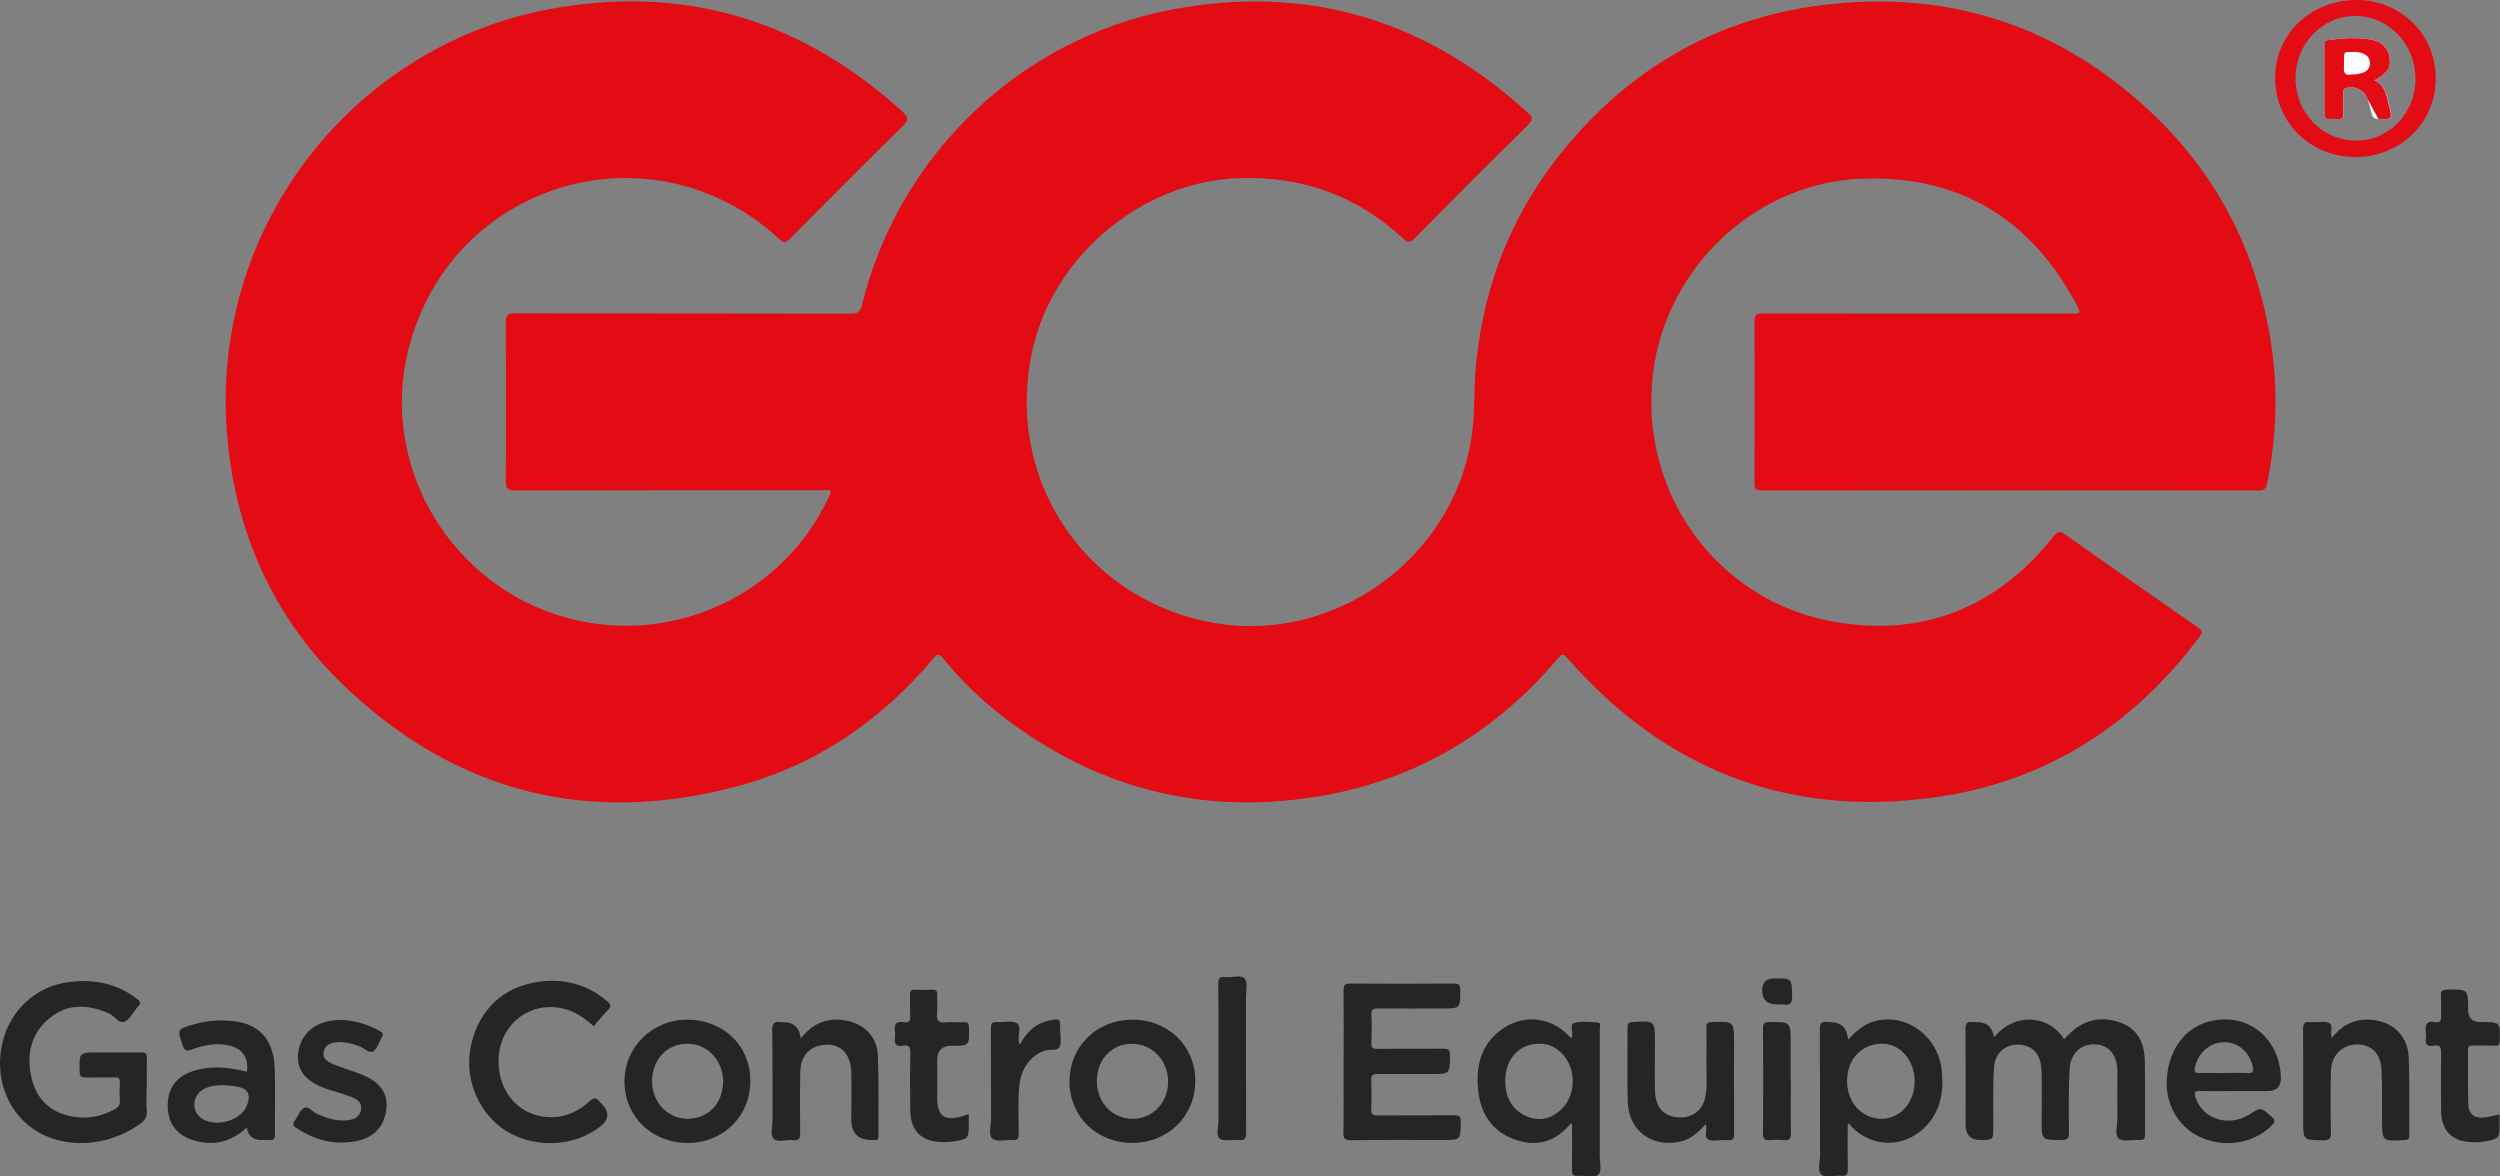
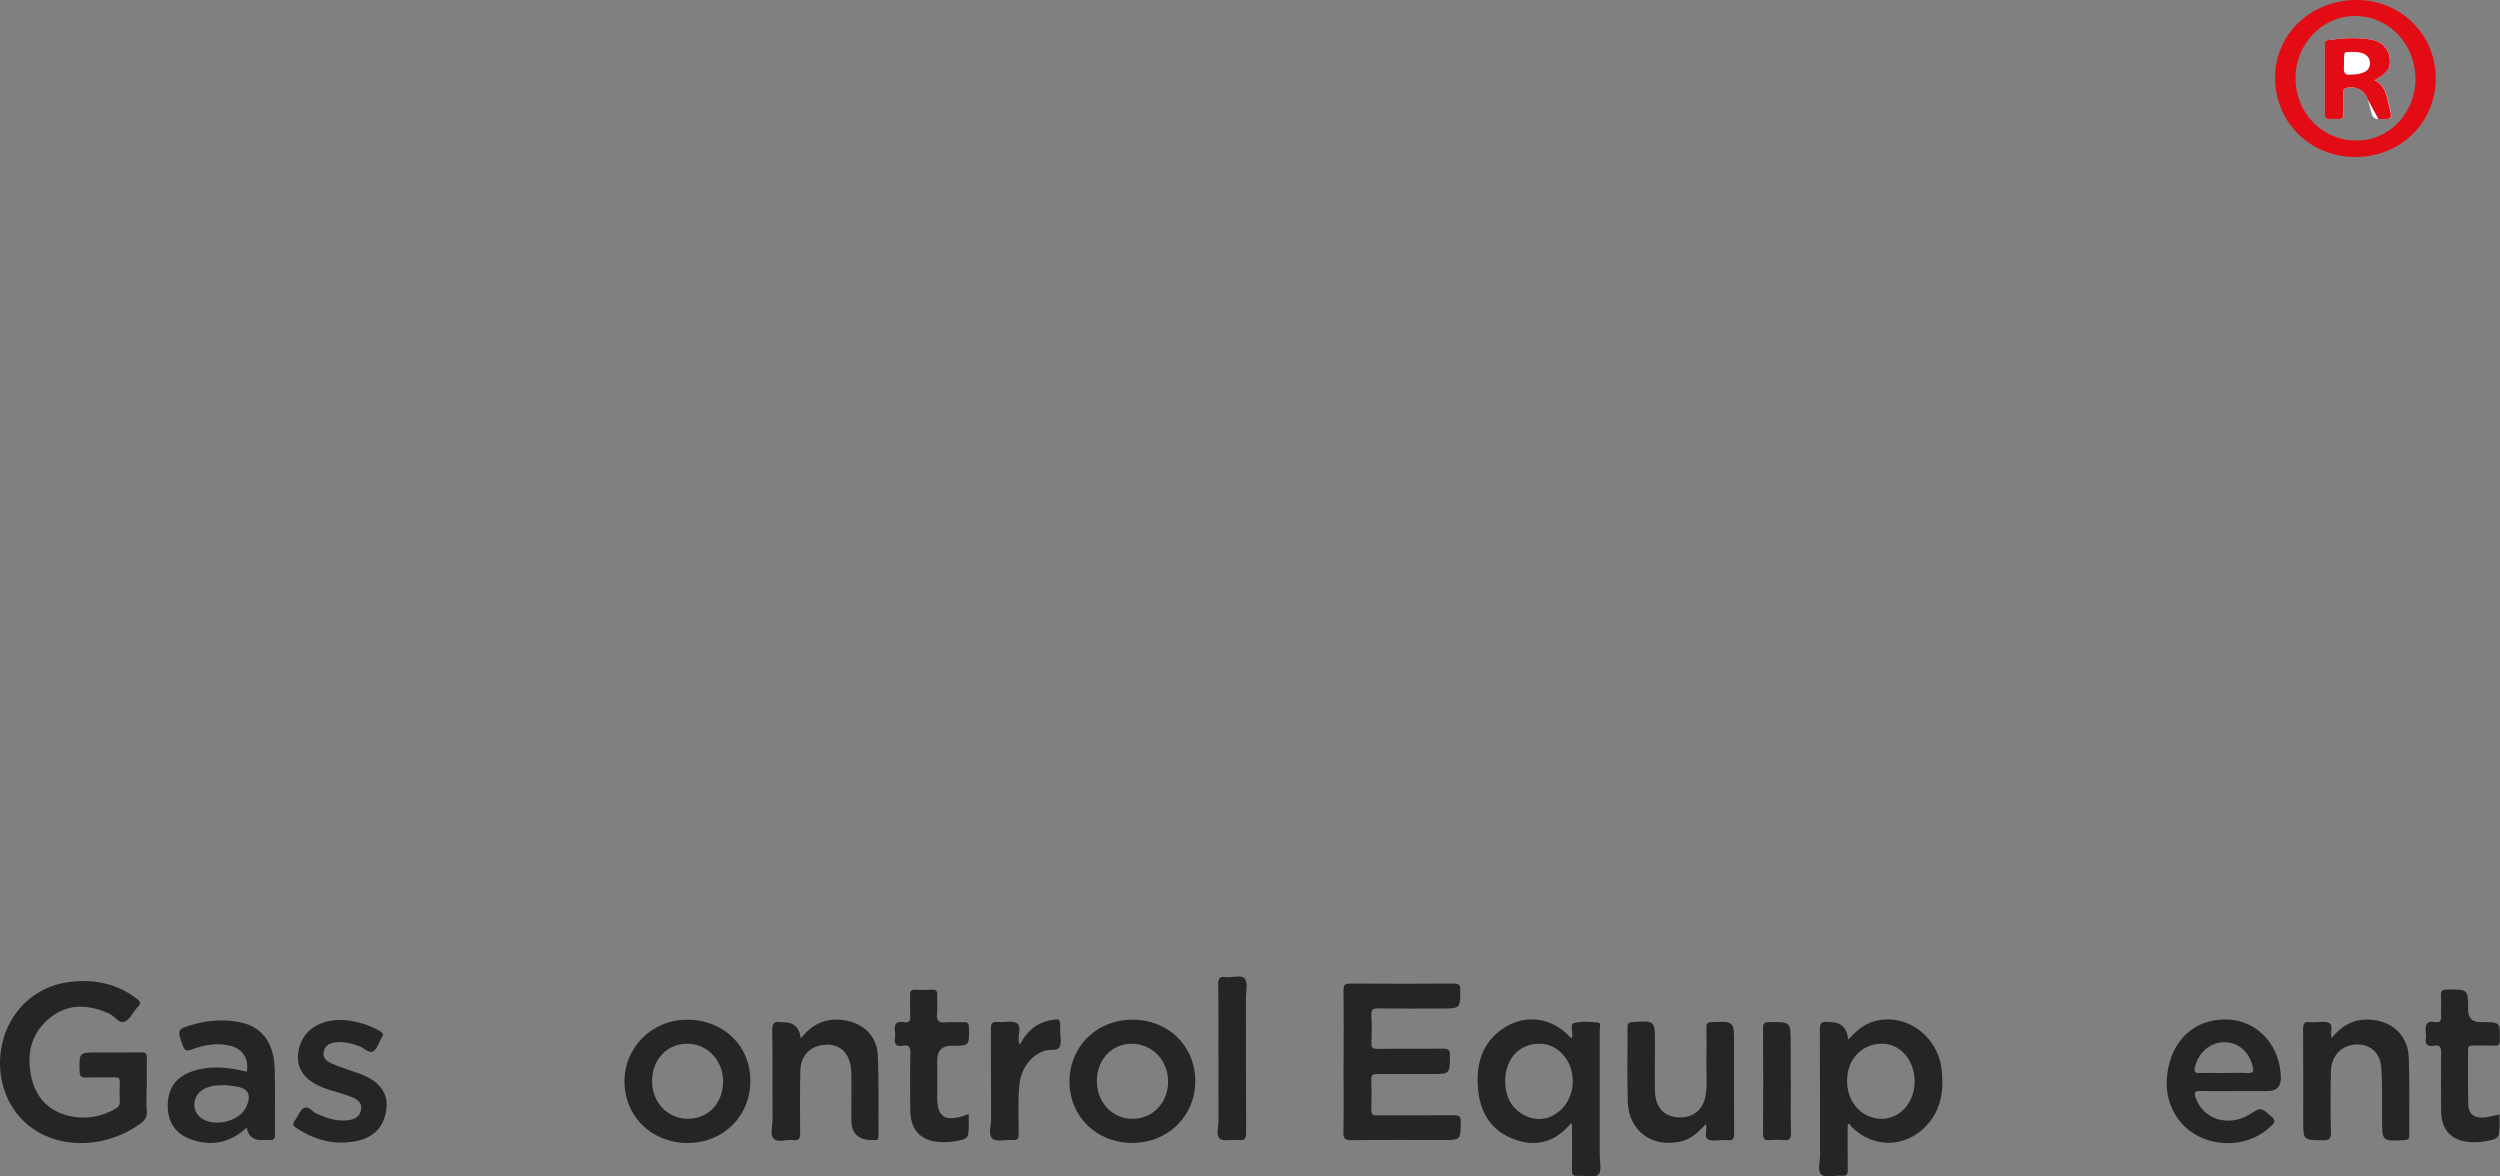
<svg xmlns="http://www.w3.org/2000/svg" id="Ebene_2" data-name="Ebene 2" viewBox="0 0 259.54 122.13">
  <rect x="0" y="0" width="259.54" height="122.13" fill="#808080" stroke="none" />
  <defs>
    <style> .cls-1 { fill: #252524; } .cls-1, .cls-2, .cls-3 { stroke-width: 0px; } .cls-2 { fill: #e30b14; } .cls-3 { fill: #fff; } </style>
  </defs>
  <g id="Ebene_1-2" data-name="Ebene 1">
    <g>
-       <path class="cls-2" d="M86.22,50.9h-.98c-10.58,0-21.15-.01-31.73.02-.84,0-1-.23-1-1.02.04-5.5.03-11,0-16.5,0-.71.2-.87.89-.87,11.64.02,23.29,0,34.93.03.72,0,.99-.2,1.16-.9,3.78-15.52,16.43-27.68,32.18-30.67,13.93-2.64,26.17.98,36.68,10.48.06.06.11.13.18.18.64.44.66.79.05,1.38-3.94,3.87-7.84,7.79-11.73,11.72-.45.46-.69.47-1.17.02-4.8-4.45-10.5-6.5-17.03-6.28-10.07.34-19.3,8.04-21.48,17.91-2.87,13.01,5.09,25.39,18.08,28.12,12.84,2.7,25.7-6.34,27.55-19.34.35-2.43.19-4.87.43-7.3.84-8.74,4.07-16.48,9.78-23.14,6.84-7.98,15.51-12.83,25.94-14.18,13.17-1.71,24.74,2.02,34.43,11.16,6.77,6.38,10.81,14.27,12.32,23.44.82,5.03.67,10.05-.34,15.04-.1.51-.28.72-.86.72-17.2-.02-34.4-.02-51.59,0-.66,0-.78-.21-.77-.81.02-5.58.03-11.17,0-16.75,0-.69.22-.82.86-.82,10.66.02,21.32.01,31.98.01,1.06,0,1.08-.01.59-.94-4.74-8.92-12.17-13.42-22.27-13.06-11,.4-20.3,9.17-21.68,20.12-1.55,12.32,6.51,23.67,18.68,25.86,9.3,1.67,16.99-1.44,22.89-8.83.42-.53.63-.62,1.21-.21,4.57,3.24,9.16,6.45,13.77,9.64.5.34.51.54.16,1-6.93,9.24-16.02,15.06-27.48,16.65-15.27,2.12-28-2.88-38.15-14.47-.43-.49-.56-.43-.94.02-6.61,7.81-14.93,12.74-25.02,14.37-12.13,1.97-23.12-.9-32.84-8.48-2.22-1.73-4.22-3.69-5.99-5.88-.45-.56-.63-.43-1.02.03-5.45,6.48-12.2,11.09-20.39,13.27-15.24,4.05-28.81.74-40.36-10.05-6.87-6.41-10.92-14.45-12.26-23.73C20.56,24.94,35.96,4.99,56.84.99c14.02-2.68,26.33,1.01,36.88,10.63.61.55.64.84.02,1.45-3.94,3.87-7.84,7.79-11.73,11.72-.45.46-.68.42-1.12.01-13.14-12.09-33.93-6-38.43,11.25-3.41,13.07,5.35,26.41,18.78,28.61,10.27,1.68,20.48-3.7,24.79-13.05.09-.2.25-.38.19-.7Z" />
-       <path class="cls-1" d="M206.98,107.72c2.32-2.82,5.93-2.19,7.3.17.28-.28.53-.56.81-.8,1.54-1.34,3.31-1.6,5.17-.88,1.77.69,2.38,2.21,2.41,3.97.04,2.52,0,5.05.02,7.57,0,.48-.14.63-.61.6-.72-.05-1.67.22-2.11-.14-.47-.38-.14-1.37-.15-2.08-.02-1.63,0-3.25,0-4.88,0-1.73-.87-2.77-2.33-2.83-1.44-.05-2.54.91-2.63,2.58-.12,2.18-.1,4.37-.07,6.56.01.69-.21.81-.84.8-1.99-.03-1.99,0-1.99-2.01,0-1.65.02-3.31,0-4.96-.03-1.69-.66-2.61-1.9-2.88-1.54-.34-2.95.63-3.05,2.29-.13,2.07-.07,4.15-.08,6.22,0,1.33,0,1.33-1.31,1.33q-1.56,0-1.56-1.58c0-3.31.02-6.62-.01-9.93,0-.6.17-.82.75-.73.14.02.28,0,.42,0q1.61,0,1.78,1.61Z" />
      <path class="cls-1" d="M15.22,112.81c0,.84-.05,1.69.02,2.52.05.66-.23,1.01-.73,1.37-3.4,2.42-7.95,2.64-11.05.51-2.75-1.88-4.03-5.42-3.22-8.92.77-3.35,3.42-5.84,6.74-6.31,2.63-.38,5.07.06,7.23,1.71.37.28.48.5.1.83-.04.04-.07.08-.11.13-.42.49-.74,1.21-1.27,1.42-.58.23-1.02-.58-1.58-.84-2.08-.92-4.14-1.11-6.04.34-2.01,1.54-2.57,3.69-2.09,6.09.44,2.22,1.79,3.72,4.05,4.21,1.65.36,3.23.08,4.7-.75.32-.18.49-.4.47-.8-.04-.64-.04-1.29,0-1.93.03-.47-.17-.56-.58-.55-.98.03-1.96,0-2.94.02-.44.01-.64-.08-.65-.59-.06-2.01-.08-2.01,1.91-2.01,1.49,0,2.97.02,4.46-.01.48,0,.63.14.61.62-.03.98,0,1.96,0,2.94Z" />
      <path class="cls-1" d="M139.49,110.21c0-2.47.02-4.94-.01-7.4,0-.54.12-.7.68-.7,3.59.03,7.18.02,10.77,0,.49,0,.67.1.67.64,0,1.95.03,1.95-1.96,1.95-2.19,0-4.38.02-6.56-.01-.54,0-.74.12-.71.69.05.95.05,1.91,0,2.86-.03.53.14.66.65.65,2.27-.03,4.54,0,6.81-.02.54,0,.7.13.7.69-.02,1.94,0,1.94-1.9,1.94-1.88,0-3.76.01-5.64,0-.46,0-.65.1-.63.6.04,1.04.04,2.08,0,3.11-.02.5.17.59.63.59,2.64-.02,5.27,0,7.91-.02.56,0,.77.09.75.71-.03,1.86,0,1.86-1.87,1.86-3.17,0-6.34-.02-9.51.02-.69,0-.81-.2-.8-.83.04-2.44.01-4.88.01-7.32Z" />
      <path class="cls-1" d="M163.1,116.6c-1.59,1.93-3.57,2.53-5.87,1.69-2.37-.86-3.55-2.72-3.78-5.18-.24-2.48.31-4.7,2.45-6.24,2.27-1.64,5.15-1.31,7.05.75.05.05.12.09.17.13.04-.03.07-.05.08-.06.12-.51-.24-1.35.17-1.47.77-.23,1.66-.13,2.5-.07.4.03.21.46.21.7.01,4.09,0,8.19,0,12.28,0,.25,0,.5,0,.76-.01.7.24,1.66-.12,2.02-.46.47-1.42.09-2.17.16-.5.05-.6-.16-.59-.61.02-1.57,0-3.14,0-4.71,0-.02-.03-.04-.11-.14ZM156.26,112.16c.01,1.6.56,2.91,2.06,3.65,1.25.61,2.47.44,3.54-.43,1.85-1.51,1.89-4.59.12-6.18-.56-.5-1.21-.8-1.97-.84-2.18-.1-3.69,1.43-3.75,3.8Z" />
      <path class="cls-1" d="M191.82,116.77c0,1.54-.02,3.08.01,4.62,0,.5-.09.72-.64.67-.72-.07-1.64.29-2.11-.14-.44-.4-.12-1.32-.13-2.01-.01-4.34,0-8.69-.02-13.03,0-.64.17-.88.79-.77.08.01.17,0,.25,0q1.76,0,1.89,1.82c.8-.85,1.61-1.59,2.71-1.9,3.3-.92,6.66,1.52,7.02,5.13.21,2.16-.1,4.2-1.72,5.83-2.19,2.2-5.44,2.2-7.64,0-.09-.09-.15-.22-.23-.34-.06.04-.13.07-.19.11ZM198.77,112.26c0-2.1-1.38-3.79-3.17-3.9-1.84-.11-3.39,1.1-3.75,2.91-.41,2.11.56,4.05,2.33,4.68,2.35.83,4.59-.97,4.59-3.7Z" />
-       <path class="cls-1" d="M61.64,106.54c-.95-.84-1.95-1.56-3.19-1.84-3.36-.77-6.39,1.49-6.67,4.95-.24,3.08,1.53,5.68,4.32,6.22,1.95.38,3.66-.22,5.1-1.54.43-.39.71-.43,1.05.05.05.07.12.12.18.18q1.31,1.31-.16,2.43c-2.66,2.04-6.61,2.25-9.57.51-2.8-1.64-4.41-5.11-3.9-8.42.56-3.6,2.84-6.22,6.24-6.99,2.91-.65,5.61-.14,7.96,1.82.41.34.51.57.09.98-.52.51-.96,1.09-1.45,1.64Z" />
      <path class="cls-2" d="M244.51,16.3c-4.71-.01-8.34-3.63-8.32-8.28C236.22,3.49,239.93-.01,244.69,0c4.57.01,8.19,3.61,8.18,8.14,0,4.59-3.68,8.17-8.35,8.16ZM250.76,8.19c0-3.63-2.78-6.54-6.26-6.53-3.4,0-6.18,2.89-6.19,6.42,0,3.64,2.73,6.48,6.28,6.51,3.42.03,6.17-2.82,6.18-6.4Z" />
      <path class="cls-1" d="M25.61,117.06c-1.69,1.58-3.58,1.95-5.66,1.27-1.68-.55-2.54-1.8-2.54-3.54,0-1.77.84-2.97,2.52-3.56,1.73-.6,3.47-.47,5.22-.08.16.04.32.07.48.11.21-1.39-.44-2.38-1.76-2.7-1.36-.33-2.68-.08-3.95.39-.54.2-.75.15-.95-.41-.59-1.71-.61-1.69,1.2-2.21,1.45-.41,2.93-.5,4.41-.27,2.5.38,3.86,2.05,3.94,4.94.07,2.27,0,4.54.02,6.81,0,.48-.19.58-.59.54-.28-.02-.56,0-.84,0q-1.29,0-1.49-1.29ZM23.26,112.66c-.95-.01-1.64.12-2.18.45-1.06.64-1.22,2.06-.33,2.85,1.31,1.15,4.14.52,4.84-1.09.54-1.24.17-1.91-1.17-2.1-.39-.06-.78-.08-1.16-.12Z" />
      <path class="cls-1" d="M64.83,112.3c-.02-3.56,2.85-6.42,6.46-6.44,3.78-.02,6.6,2.67,6.61,6.32.02,3.66-2.78,6.46-6.47,6.48-3.73.02-6.58-2.72-6.6-6.36ZM75.07,112.39c.07-2.15-1.5-3.94-3.53-4.03-2.16-.09-3.77,1.48-3.84,3.76-.07,2.17,1.48,3.94,3.53,4.02,2.18.09,3.77-1.47,3.84-3.75Z" />
-       <path class="cls-1" d="M111.03,112.29c0-3.66,2.83-6.44,6.55-6.43,3.71,0,6.5,2.73,6.51,6.36,0,3.65-2.83,6.43-6.55,6.43-3.7,0-6.51-2.74-6.51-6.36ZM113.87,112.24c0,2.22,1.63,3.93,3.73,3.91,2.09-.01,3.69-1.7,3.67-3.88-.02-2.21-1.66-3.91-3.76-3.91-2.1,0-3.65,1.65-3.64,3.88Z" />
+       <path class="cls-1" d="M111.03,112.29c0-3.66,2.83-6.44,6.55-6.43,3.71,0,6.5,2.73,6.51,6.36,0,3.65-2.83,6.43-6.55,6.43-3.7,0-6.51-2.74-6.51-6.36M113.87,112.24c0,2.22,1.63,3.93,3.73,3.91,2.09-.01,3.69-1.7,3.67-3.88-.02-2.21-1.66-3.91-3.76-3.91-2.1,0-3.65,1.65-3.64,3.88Z" />
      <path class="cls-1" d="M232.29,113.27c-1.29,0-2.58.03-3.87-.01-.6-.02-.64.19-.48.68.73,2.27,3.45,3.11,5.62,1.74,1.18-.75,1.16-.72,2.25.23.45.39.37.59,0,.96-1.87,1.85-4.89,2.35-7.41,1.17-2.32-1.08-3.68-3.53-3.44-6.2.27-3,1.92-5.16,4.42-5.8,3.89-.99,7.29,1.67,7.41,5.82q.04,1.41-1.39,1.41c-1.04,0-2.08,0-3.11,0ZM230.83,111.39c.84,0,1.68-.03,2.51.01.58.03.65-.19.53-.68-.38-1.56-1.53-2.54-3.01-2.52-1.43.02-2.65,1.09-2.99,2.59-.12.51.05.63.53.61.81-.03,1.62,0,2.43,0Z" />
      <path class="cls-1" d="M177.11,116.69c-.8.84-1.56,1.59-2.69,1.83-2.95.63-5.33-1.12-5.43-4.12-.08-2.58-.01-5.16-.03-7.74,0-.38.09-.53.51-.55,2.34-.16,2.34-.17,2.34,2.16,0,1.65-.03,3.31,0,4.96.04,1.87,1.07,2.85,2.83,2.77,1.22-.06,2.14-.85,2.39-2.09.26-1.25.09-2.52.12-3.78.03-1.15.02-2.3,0-3.45-.01-.45.14-.56.57-.57,2.3-.08,2.3-.09,2.3,2.2,0,3.11-.01,6.23.01,9.34,0,.52-.09.81-.68.71-.14-.02-.28,0-.42,0-.56-.01-1.23.16-1.64-.09-.39-.24-.04-.97-.19-1.57Z" />
      <path class="cls-1" d="M83.14,107.8c1.28-1.64,2.86-2.22,4.76-1.84,1.85.37,3.15,1.69,3.23,3.58.12,2.8.05,5.61.07,8.41,0,.27-.06.44-.37.4-.08,0-.17,0-.25,0q-2.2.05-2.2-2.12c0-1.63.03-3.25,0-4.88-.06-2.16-1.36-3.24-3.3-2.8-1.16.26-1.95,1.22-1.99,2.58-.05,2.16-.05,4.32-.02,6.48,0,.56-.1.83-.72.75-.69-.08-1.59.29-2.02-.13-.43-.42-.12-1.33-.13-2.02-.02-3.08.02-6.17-.03-9.25-.01-.72.21-.96.89-.84.08.01.17,0,.25,0q1.64,0,1.82,1.69Z" />
      <path class="cls-1" d="M242.06,107.77c1-1.26,2.2-1.94,3.78-1.92,2.4.04,4.15,1.57,4.23,3.97.1,2.69.03,5.38.05,8.07,0,.38-.14.45-.49.47-2.33.13-2.33.14-2.33-2.16,0-1.74.02-3.48-.07-5.21-.08-1.63-1.06-2.56-2.53-2.56-1.51,0-2.67,1.12-2.71,2.74-.05,2.13-.05,4.26,0,6.39.01.68-.2.83-.84.82-2.04-.03-2.04,0-2.04-2.02,0-3.17.01-6.34-.01-9.5,0-.58.14-.84.74-.74.11.02.22,0,.34,0,.56.02,1.21-.14,1.65.1.43.24.04.97.24,1.56Z" />
      <path class="cls-1" d="M35.55,105.89c1.29.07,2.62.44,3.87,1.14.34.19.44.34.21.69-.3.47-.45,1.15-.86,1.41-.47.29-.96-.35-1.47-.52-.8-.27-1.6-.51-2.46-.4-.59.08-1.1.32-1.23.96-.14.65.28,1,.79,1.22.56.25,1.14.45,1.72.66.52.19,1.07.34,1.58.56,1.72.72,2.55,1.89,2.43,3.34-.16,1.88-1.19,3.1-3.07,3.5-2.29.48-4.37-.08-6.3-1.35-.38-.25-.39-.46-.13-.8.32-.42.51-1.05.92-1.27.47-.25.87.39,1.33.59.96.43,1.92.77,2.99.7.73-.05,1.43-.22,1.6-1.07.18-.87-.5-1.18-1.13-1.42-.75-.29-1.54-.49-2.31-.74-2.32-.77-3.33-2.05-3.06-3.88.3-2,1.9-3.26,4.21-3.32.08,0,.17,0,.38,0Z" />
      <path class="cls-1" d="M259.49,115.7c0,.43,0,.82,0,1.21,0,1.16-.1,1.3-1.25,1.54-.83.17-1.67.18-2.51.02-1.43-.29-2.29-1.42-2.3-3.08-.02-2.02-.03-4.04,0-6.05.01-.6-.1-.9-.76-.78-.63.11-.95-.1-.83-.79.03-.19.03-.39,0-.59-.1-.77.06-1.26,1-1.07.5.1.61-.18.59-.63-.03-.7.03-1.4-.02-2.1-.04-.54.17-.64.67-.65,2.15-.02,2.15-.04,2.15,2.1q0,1.28,1.28,1.28c.06,0,.11,0,.17,0,1.89,0,1.87,0,1.84,1.89,0,.43-.1.59-.55.56-.75-.04-1.51,0-2.27-.02-.36-.01-.48.1-.48.47.02,1.85-.02,3.7.02,5.55.02,1.09.59,1.56,1.7,1.45.5-.05.98-.2,1.55-.32Z" />
      <path class="cls-1" d="M100.57,115.65c0,.48,0,.84,0,1.2,0,1.28-.08,1.39-1.35,1.62-.44.08-.89.1-1.34.1-2.23-.03-3.36-1.15-3.38-3.37-.02-1.96-.03-3.92.01-5.88.02-.64-.17-.88-.79-.76-.67.13-.91-.17-.81-.81.03-.22.03-.45,0-.67-.11-.74.13-1.11.93-.96.52.1.69-.13.66-.65-.04-.73,0-1.46-.02-2.18-.01-.39.1-.56.52-.54.59.03,1.18.03,1.76,0,.48-.03.56.2.54.6-.02.62.04,1.24-.02,1.85-.07.71.11,1.03.9.94.61-.07,1.23.01,1.85-.02.45-.03.55.14.56.57.05,1.88.06,1.88-1.83,1.88q-1.46,0-1.46,1.49c0,1.32,0,2.63,0,3.95,0,1.85.76,2.41,2.55,1.89.21-.06.42-.14.7-.24Z" />
      <path class="cls-1" d="M105.86,108.47c.72-1.37,1.72-2.28,3.2-2.55.97-.18,1-.16,1,.78,0,.08,0,.17,0,.25,0,.59.18,1.27-.06,1.74-.23.45-1,.22-1.51.38-1.47.48-2.5,1.84-2.67,3.63-.16,1.68-.06,3.36-.06,5.04,0,.48-.13.64-.61.61-.72-.05-1.66.23-2.11-.13-.48-.38-.15-1.36-.15-2.07-.02-3.11,0-6.22-.02-9.33,0-.53.1-.78.68-.72.69.06,1.56-.19,2.04.14.47.33.08,1.25.17,1.91,0,.07.05.14.12.32Z" />
      <path class="cls-1" d="M126.49,109.9c0-2.58.02-5.16-.02-7.74,0-.61.17-.79.75-.72.69.09,1.6-.3,2,.16.34.39.13,1.28.13,1.94,0,4.65,0,9.31.02,13.96,0,.61-.08.94-.8.85-.66-.08-1.54.19-1.94-.14-.43-.36-.12-1.26-.13-1.92-.02-2.13,0-4.26,0-6.39Z" />
      <path class="cls-1" d="M185.92,112.25c0,1.79-.03,3.59.01,5.38.01.6-.18.79-.75.73-.47-.05-.95-.04-1.43,0-.51.04-.72-.08-.72-.66.03-3.64.03-7.29,0-10.93,0-.52.13-.66.65-.66,2.22-.02,2.22-.04,2.22,2.2,0,1.32,0,2.64,0,3.95Z" />
-       <path class="cls-1" d="M184.47,104.27q-1.53,0-1.53-1.45,0-1.25,1.31-1.25c1.78,0,1.75,0,1.8,1.79.02.73-.15,1.05-.91.92-.22-.04-.45,0-.67,0Z" />
      <path class="cls-3" d="M246.52,8.33c1.4-.78,1.71-1.27,1.56-2.42-.12-.93-.83-1.64-2.04-1.82-1.44-.22-2.9-.13-4.35.08-.32.05-.33.22-.33.46,0,2.41,0,4.82,0,7.23,0,.36.11.52.48.5.28-.02.56-.03.84,0,.49.05.63-.16.61-.63-.03-.67-.01-1.34,0-2.02,0-.2-.07-.44.24-.55.91-.33,2.01.2,2.28,1.14.14.48.27.97.39,1.46.1.41.3.59.75.6,1.46.04,1.46.06,1.1-1.36-.26-1.03-.37-2.13-1.51-2.67Z" />
      <path class="cls-2" d="M245.8,10.3c-.27-.94-1.37-1.47-2.28-1.14-.31.11-.24.34-.24.55-.01.67-.03,1.35,0,2.02.02.47-.12.68-.61.63-.28-.03-.56-.02-.84,0-.37.02-.48-.14-.48-.5.01-2.41,0-4.82,0-7.23,0-.24,0-.42.33-.46,1.45-.21,2.91-.3,4.35-.08,1.21.18,1.91.9,2.04,1.82.16,1.15-.15,1.64-1.56,2.42,1.15.54,1.26,1.65,1.51,2.67.36,1.42.36,1.4-1.1,1.36M244.09,7.74c1.34-.02,1.98-.43,1.95-1.21-.03-.76-.67-1.18-1.84-1.14-1.06.03-.79-.13-.87,1.65-.03.73.32.77.76.7Z" />
    </g>
  </g>
</svg>